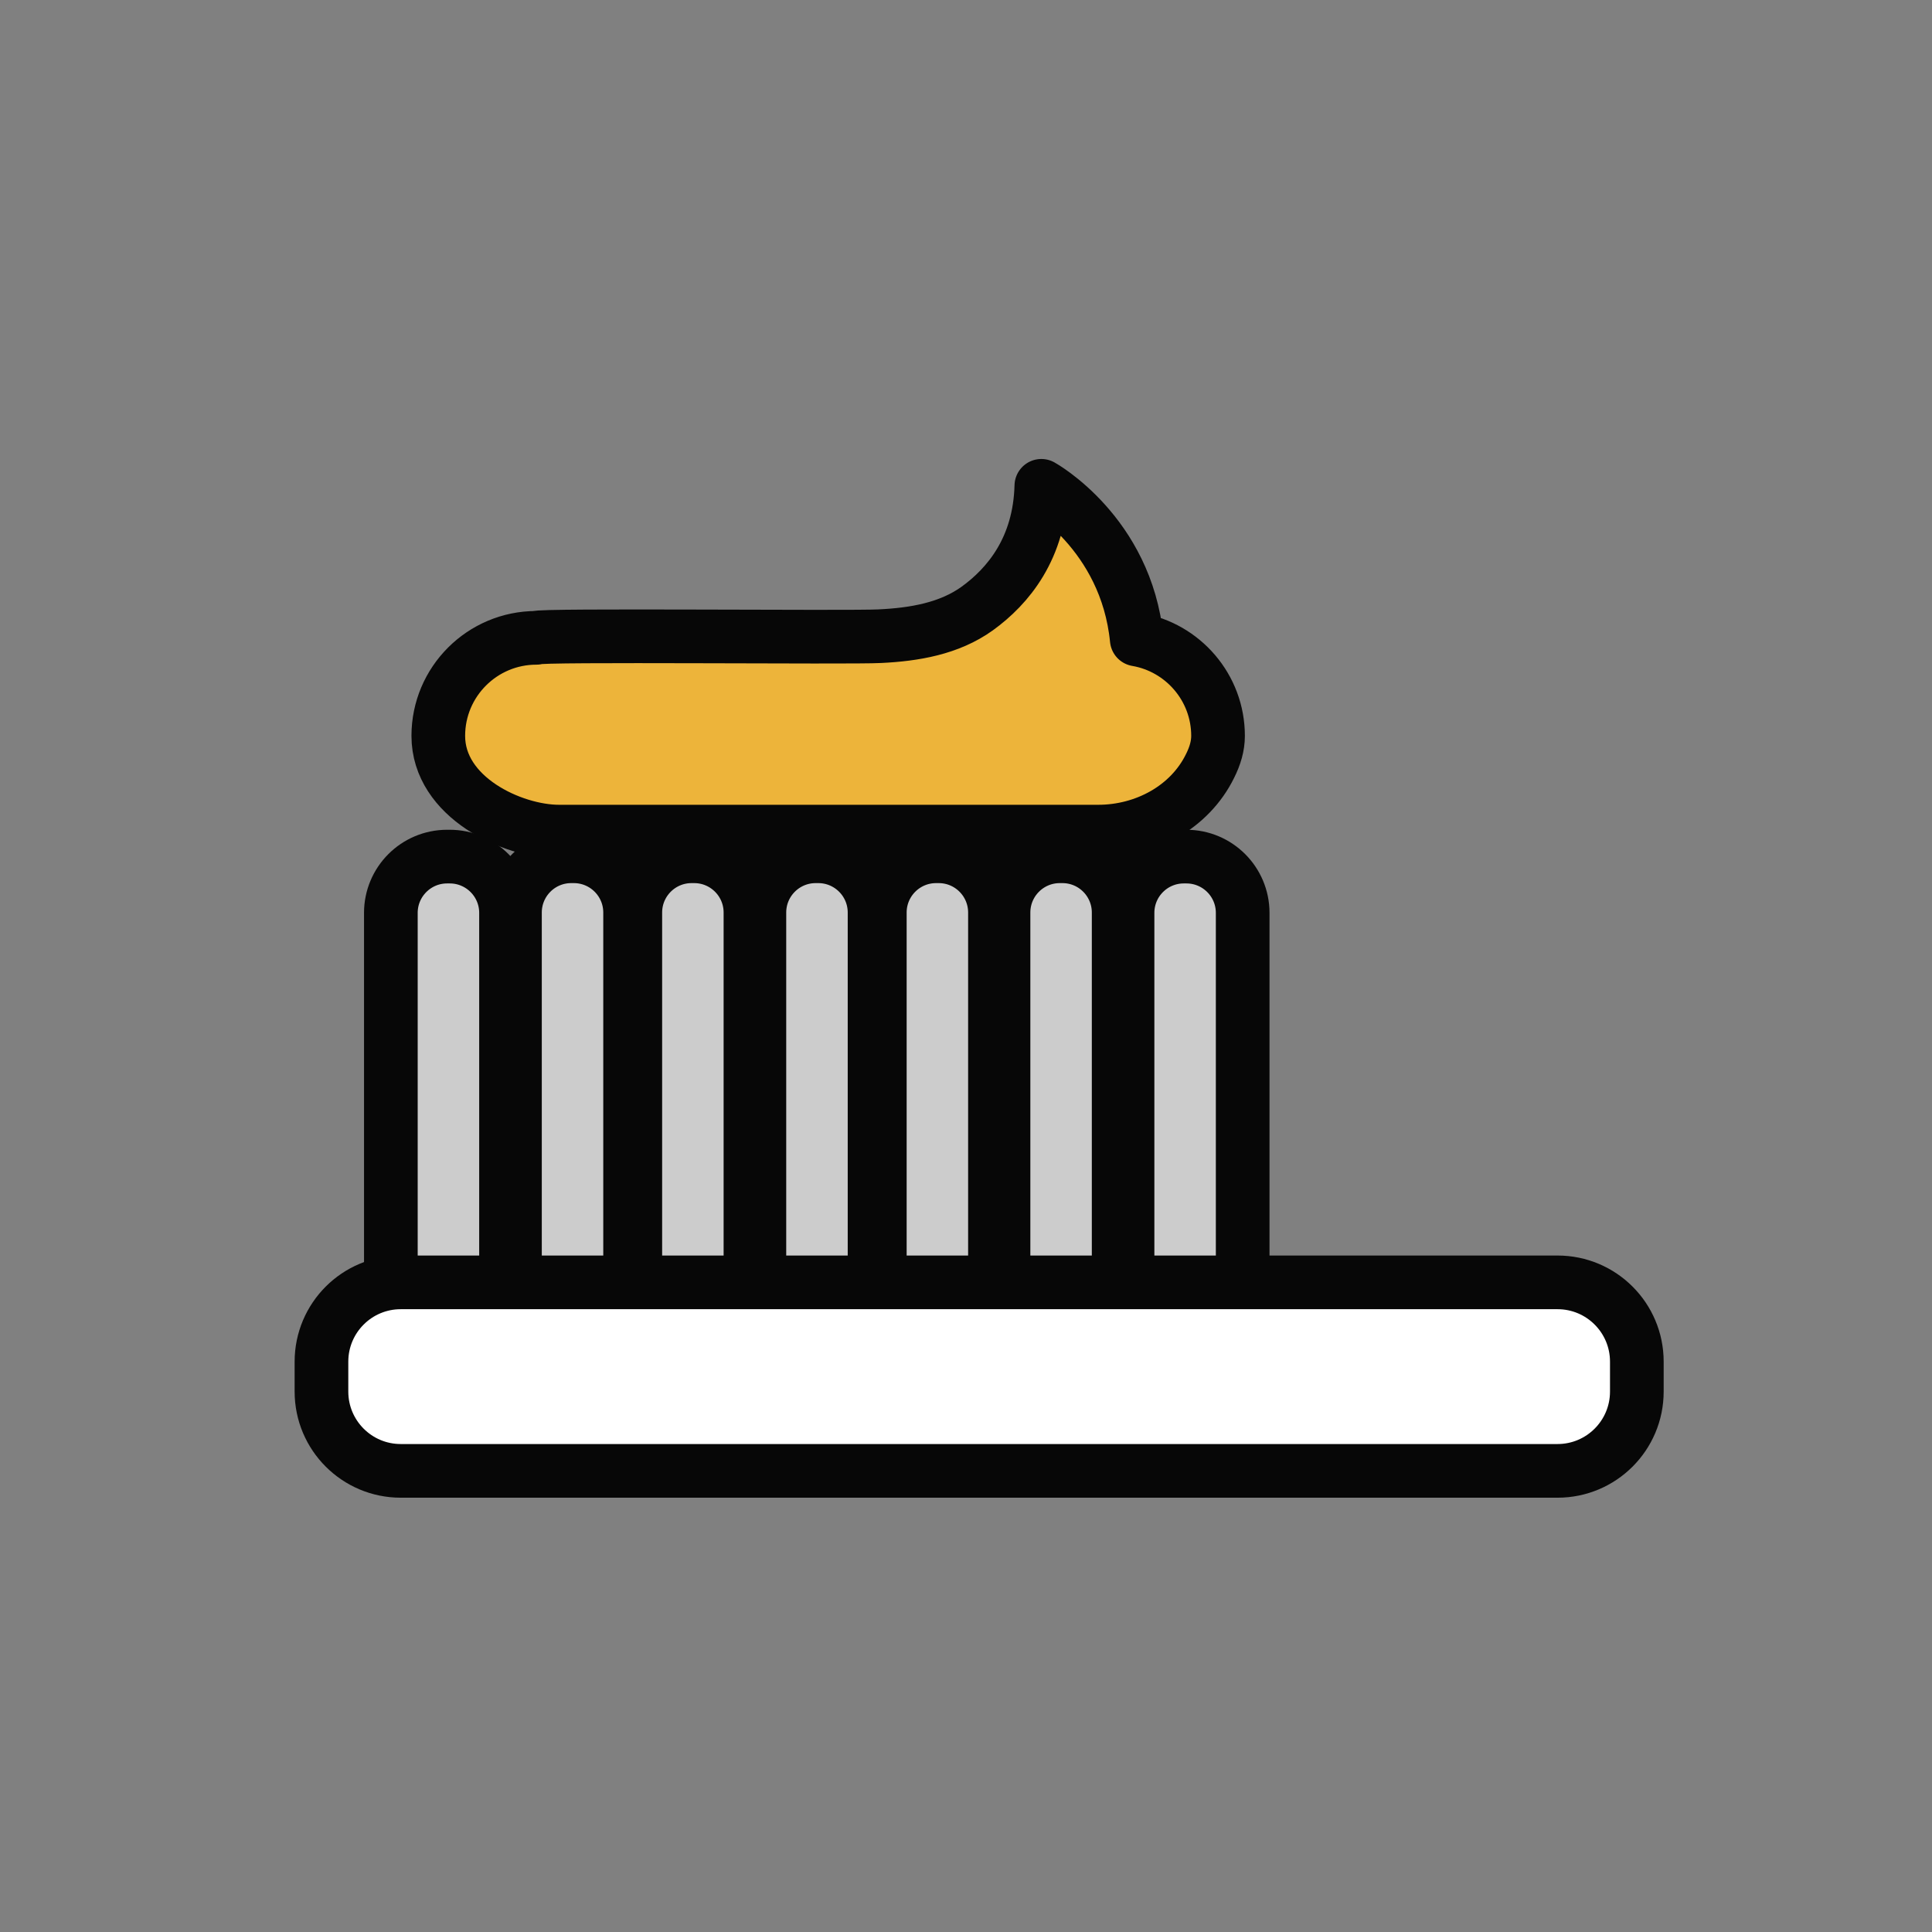
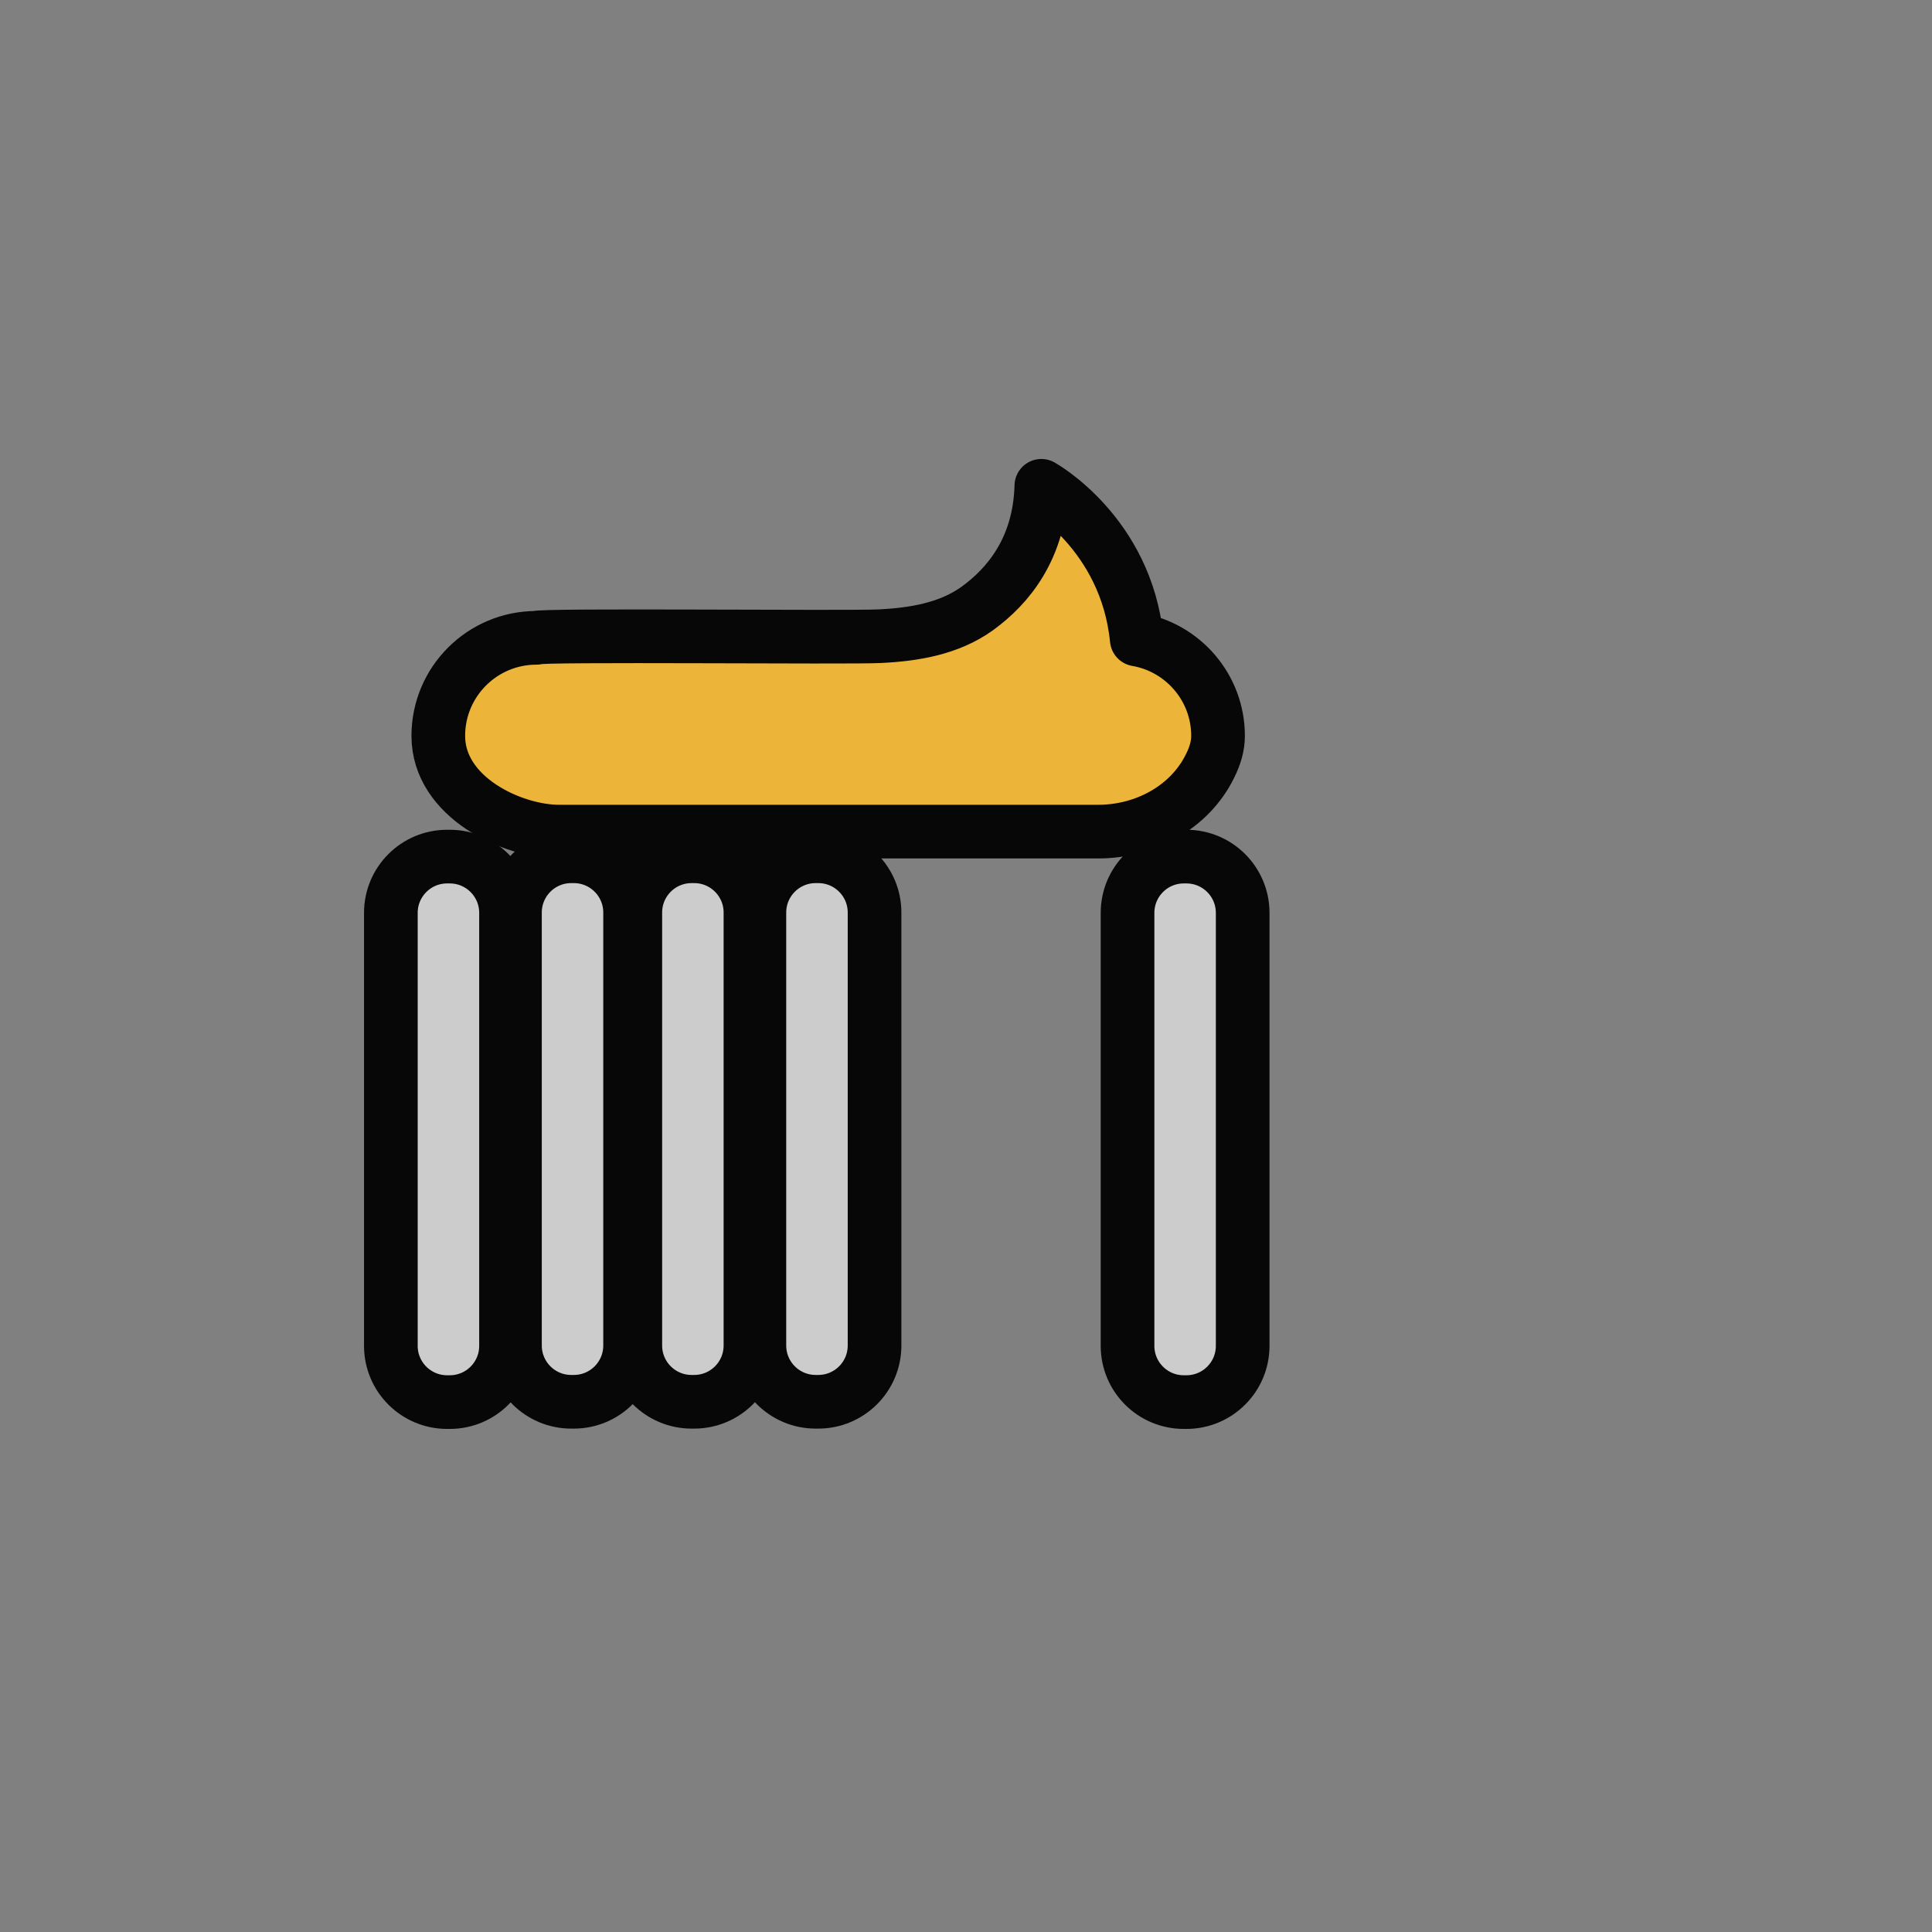
<svg xmlns="http://www.w3.org/2000/svg" width="72" height="72" viewBox="0 0 72 72" fill="none">
  <rect x="0" y="0" width="72" height="72" fill="#808080" stroke="none" />
  <path d="M18.858 50.156V34.02C18.858 32.862 17.919 31.923 16.761 31.923H16.663C15.505 31.923 14.566 32.862 14.566 34.02V50.156C14.566 51.314 15.505 52.252 16.663 52.252H16.761C17.919 52.252 18.858 51.314 18.858 50.156Z" fill="#CCCCCC" stroke="#070707" stroke-width="2" stroke-linecap="round" stroke-linejoin="round" />
  <path d="M23.482 50.143V34.008C23.482 32.85 22.543 31.911 21.385 31.911H21.287C20.129 31.911 19.191 32.85 19.191 34.008V50.143C19.191 51.301 20.129 52.24 21.287 52.24H21.385C22.543 52.24 23.482 51.301 23.482 50.143Z" fill="#CCCCCC" stroke="#070707" stroke-width="2" stroke-linecap="round" stroke-linejoin="round" />
  <path d="M27.967 50.143V34.008C27.967 32.85 27.029 31.911 25.871 31.911H25.773C24.615 31.911 23.676 32.85 23.676 34.008V50.143C23.676 51.301 24.615 52.24 25.773 52.24H25.871C27.029 52.24 27.967 51.301 27.967 50.143Z" fill="#CCCCCC" stroke="#070707" stroke-width="2" stroke-linecap="round" stroke-linejoin="round" />
  <path d="M32.592 50.143V34.008C32.592 32.85 31.653 31.911 30.495 31.911H30.397C29.239 31.911 28.3 32.85 28.3 34.008V50.143C28.3 51.301 29.239 52.24 30.397 52.24H30.495C31.653 52.24 32.592 51.301 32.592 50.143Z" fill="#CCCCCC" stroke="#070707" stroke-width="2" stroke-linecap="round" stroke-linejoin="round" />
-   <path d="M37.079 50.143V34.008C37.079 32.85 36.141 31.911 34.983 31.911H34.885C33.727 31.911 32.788 32.85 32.788 34.008V50.143C32.788 51.301 33.727 52.24 34.885 52.24H34.983C36.141 52.24 37.079 51.301 37.079 50.143Z" fill="#CCCCCC" stroke="#070707" stroke-width="2" stroke-linecap="round" stroke-linejoin="round" />
-   <path d="M41.689 50.143V34.008C41.689 32.85 40.751 31.911 39.593 31.911H39.495C38.337 31.911 37.398 32.85 37.398 34.008V50.143C37.398 51.301 38.337 52.24 39.495 52.24H39.593C40.751 52.24 41.689 51.301 41.689 50.143Z" fill="#CCCCCC" stroke="#070707" stroke-width="2" stroke-linecap="round" stroke-linejoin="round" />
  <path d="M46.311 50.156V34.02C46.311 32.862 45.372 31.923 44.214 31.923H44.116C42.958 31.923 42.02 32.862 42.02 34.02V50.156C42.02 51.314 42.958 52.252 44.116 52.252H44.214C45.372 52.252 46.311 51.314 46.311 50.156Z" fill="#CCCCCC" stroke="#070707" stroke-width="2" stroke-linecap="round" stroke-linejoin="round" />
-   <path d="M58.045 47.79H14.935C13.303 47.79 11.98 49.112 11.98 50.745V51.86C11.98 53.492 13.303 54.815 14.935 54.815H58.045C59.677 54.815 61 53.492 61 51.86V50.745C61 49.112 59.677 47.79 58.045 47.79Z" fill="white" stroke="#070707" stroke-width="2" stroke-linecap="round" stroke-linejoin="round" />
  <path d="M40.93 30.992C42.658 30.992 44.338 30.097 45.098 28.54C45.282 28.172 45.393 27.804 45.393 27.424C45.393 25.622 44.081 24.126 42.364 23.831C41.972 19.859 38.808 18.105 38.808 18.105C38.747 20.435 37.57 21.845 36.417 22.679C35.375 23.427 34.076 23.648 32.788 23.709C31.734 23.77 19.988 23.648 19.988 23.77C17.977 23.77 16.334 25.401 16.334 27.424C16.334 29.717 19.093 30.992 20.834 30.992H40.917H40.93Z" fill="#EDB43A" stroke="#070707" stroke-width="2" stroke-linecap="round" stroke-linejoin="round" />
</svg>